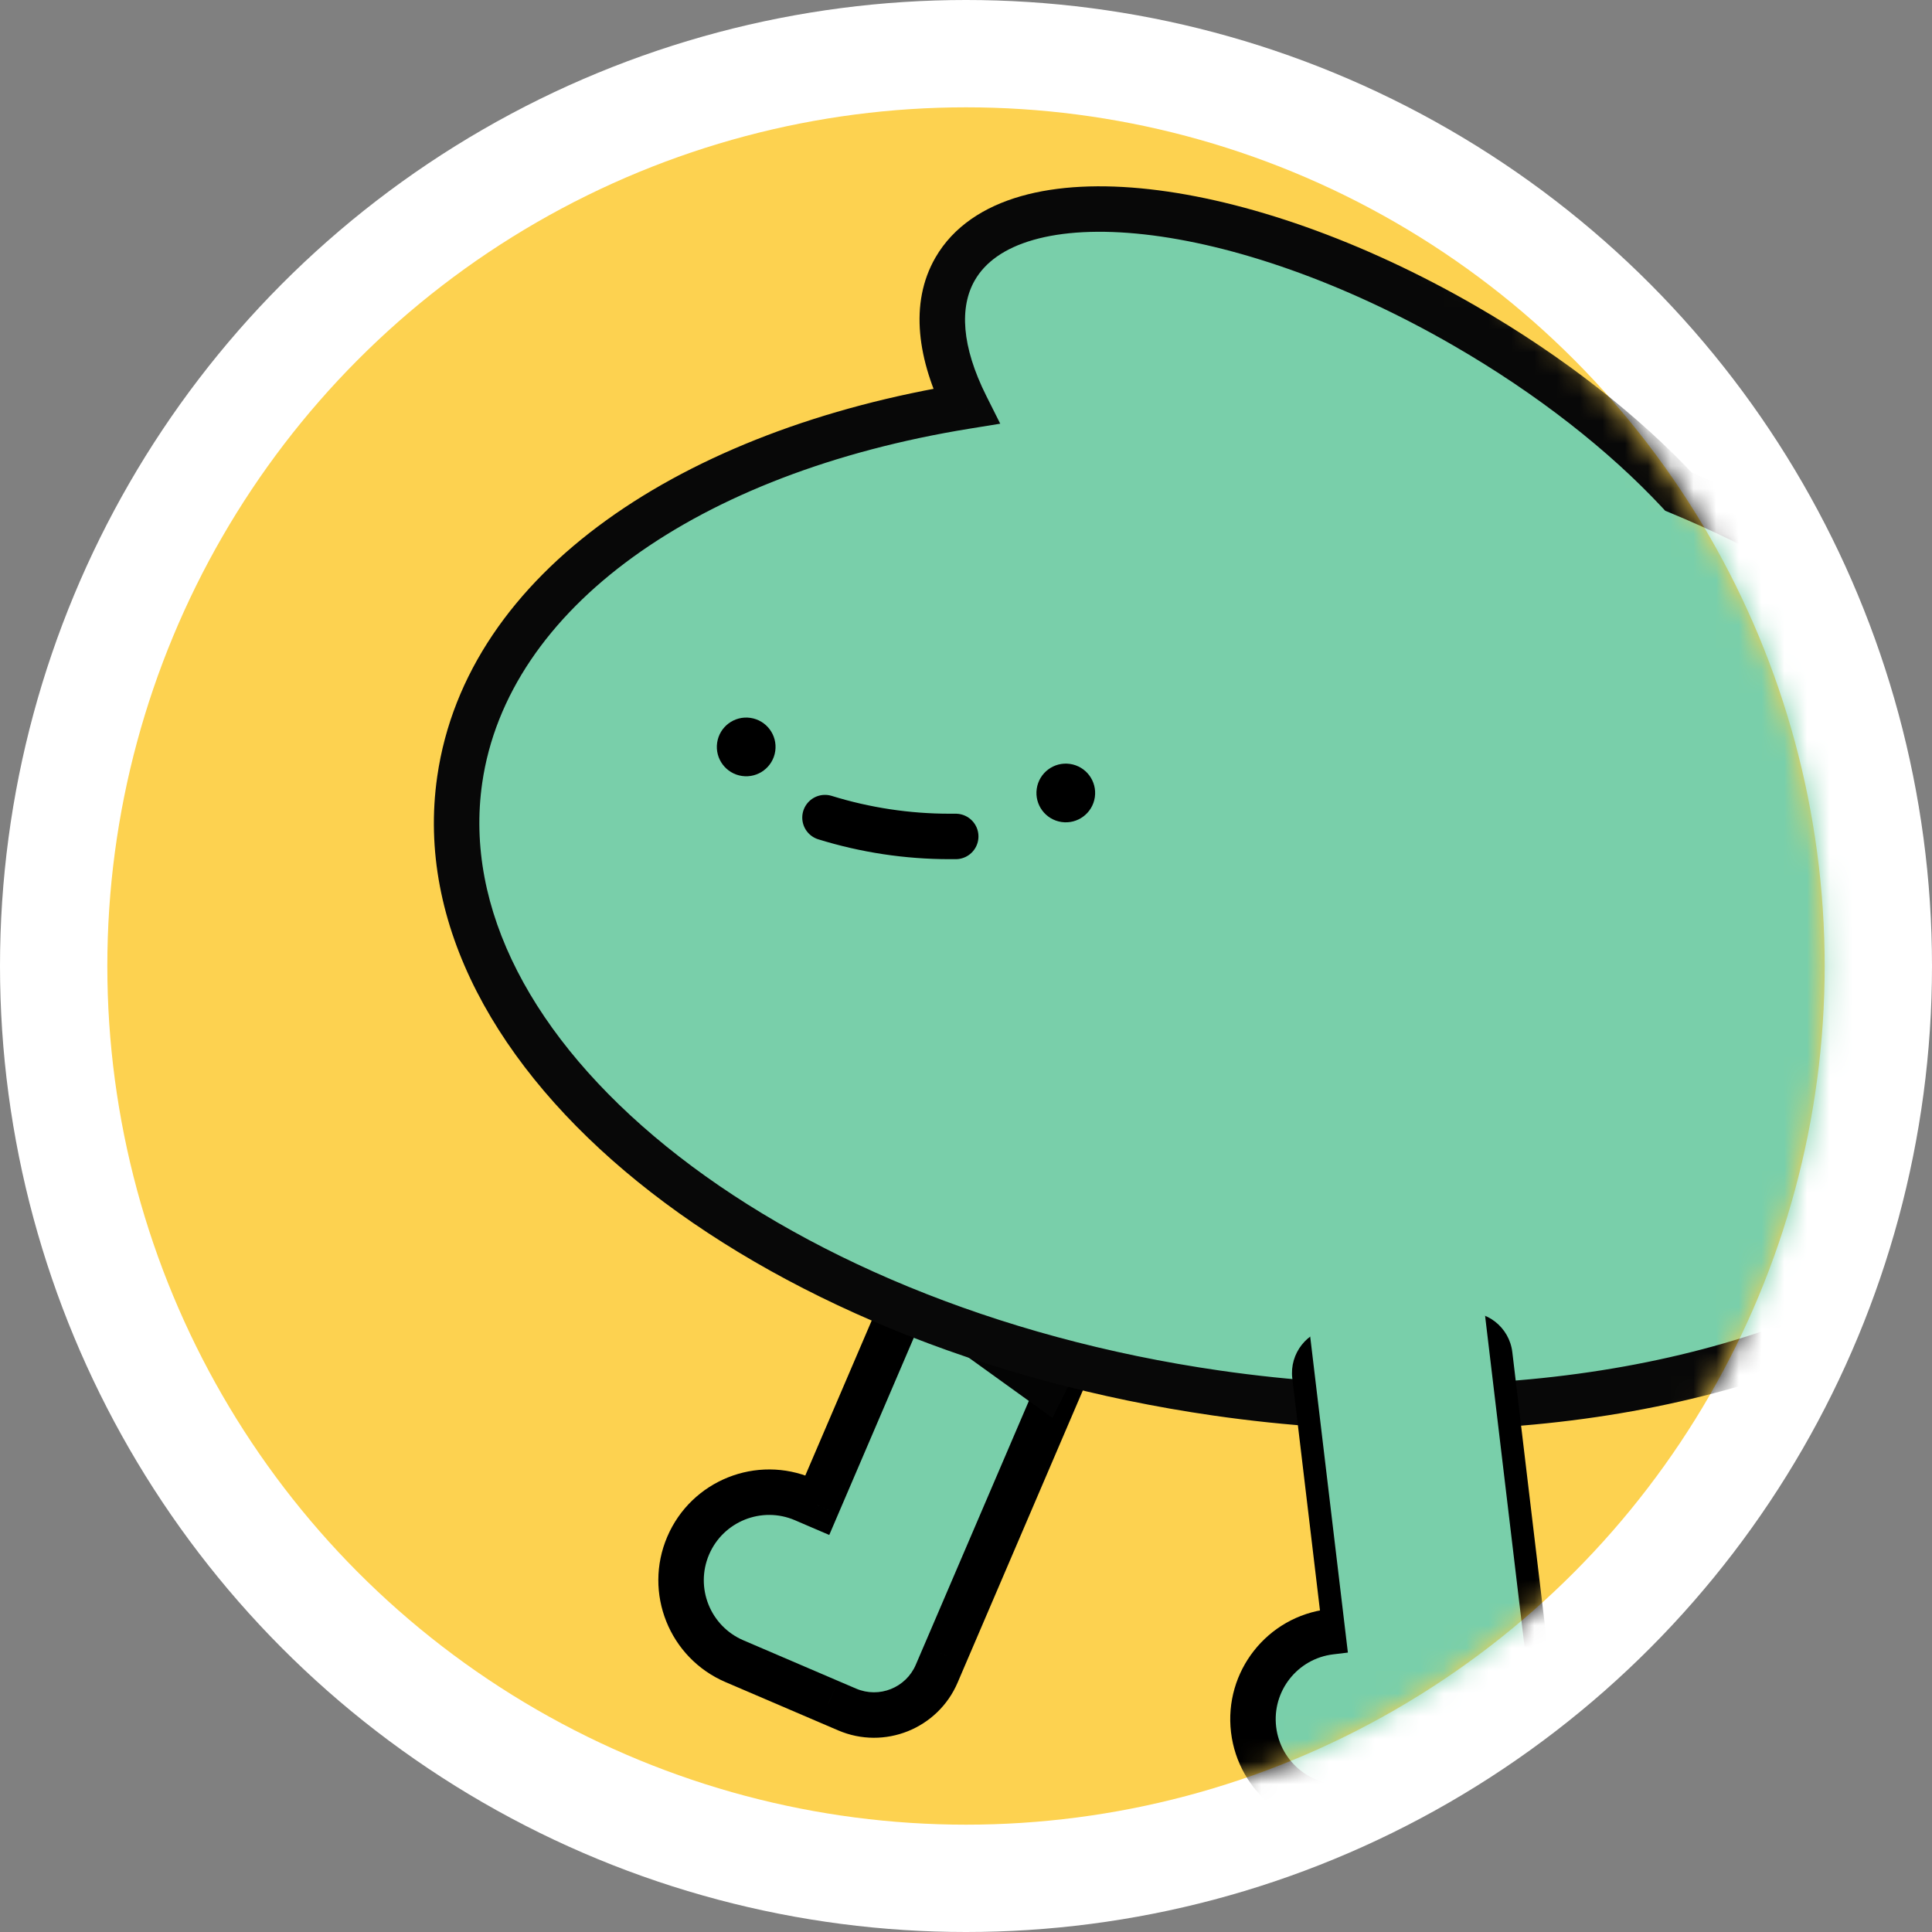
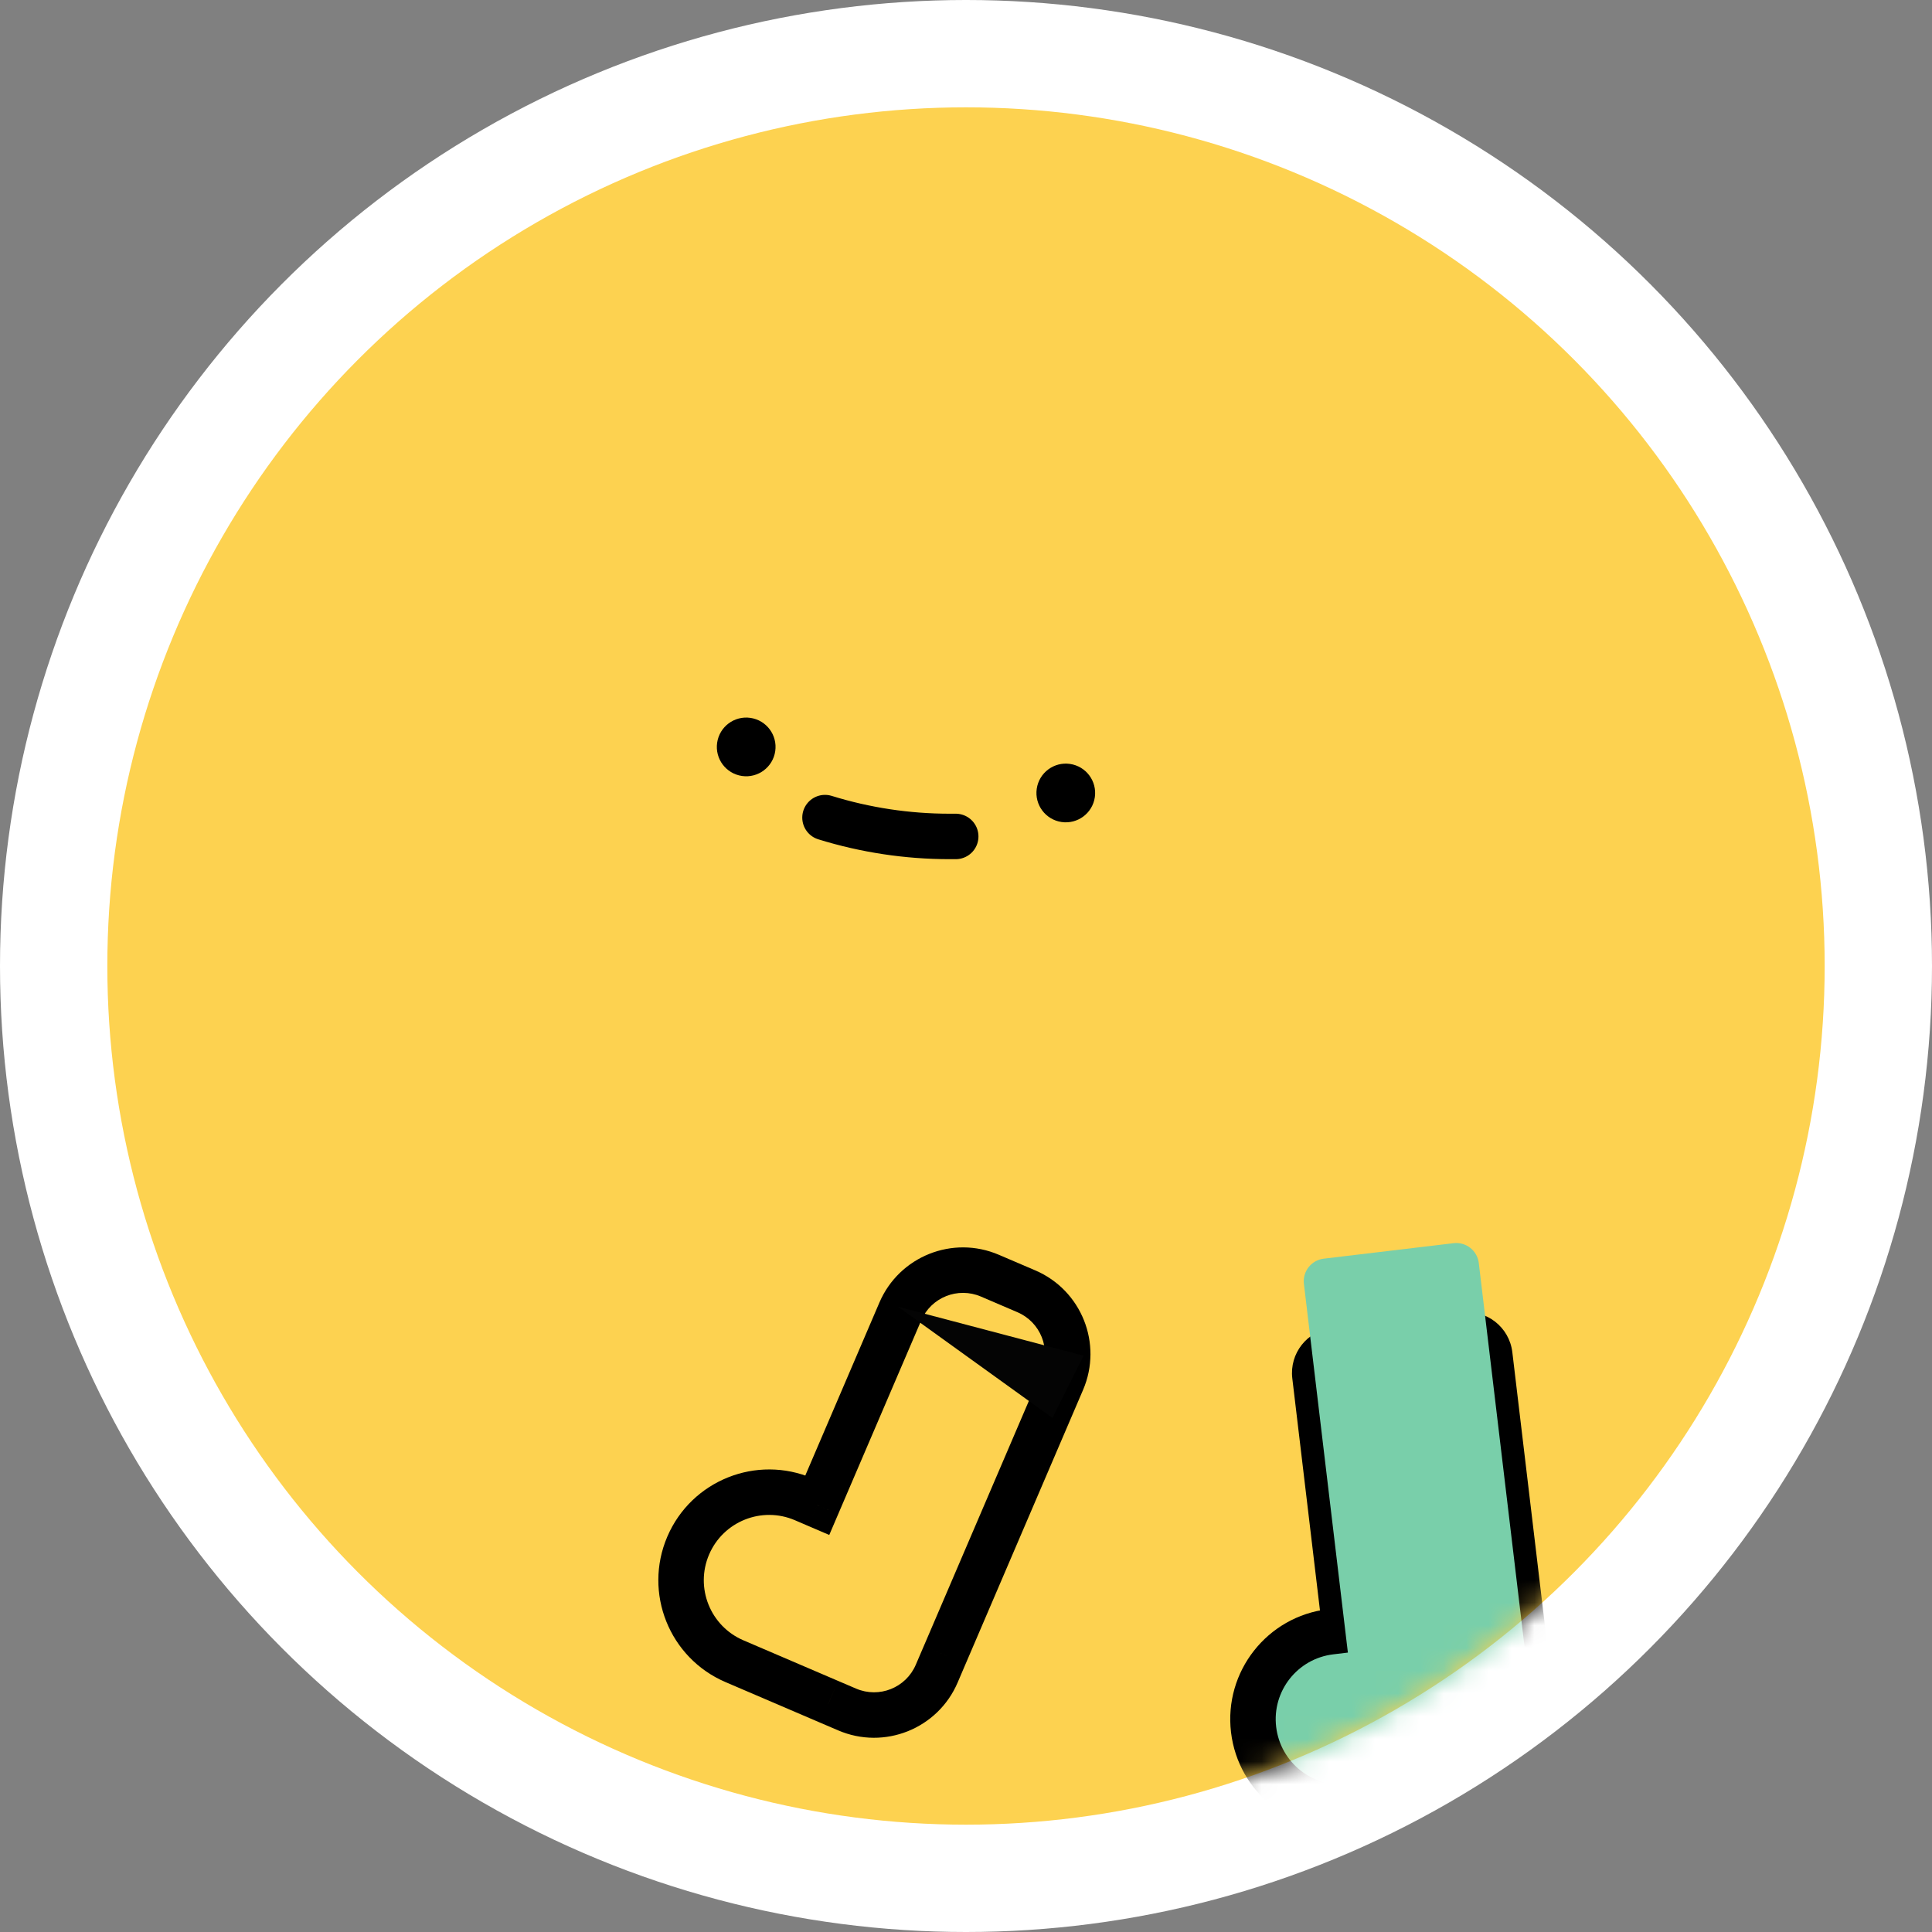
<svg xmlns="http://www.w3.org/2000/svg" width="85" height="85" viewBox="0 0 85 85" fill="none">
  <rect x="0" y="0" width="85" height="85" fill="#808080" stroke="none" />
  <circle cx="42.5" cy="42.5" r="42.5" fill="white" />
  <circle cx="42.5" cy="42.5" r="37.778" fill="#FDD250" />
  <mask id="mask0_85_200" style="mask-type:alpha" maskUnits="userSpaceOnUse" x="4" y="4" width="77" height="77">
    <circle cx="37.778" cy="37.778" r="37.778" transform="matrix(-1 0 0 1 80.278 4.722)" fill="#F0B501" />
  </mask>
  <g mask="url(#mask0_85_200)">
    <mask id="path-4-outside-1_85_200" maskUnits="userSpaceOnUse" x="26.38" y="51.56" width="22.848" height="27.049" fill="black">
      <rect fill="white" x="26.38" y="51.56" width="22.848" height="27.049" />
      <path fill-rule="evenodd" clip-rule="evenodd" d="M45.157 56.812C46.68 57.465 47.385 59.229 46.733 60.752L41.563 72.814C41.56 72.82 41.557 72.826 41.555 72.832C41.552 72.838 41.55 72.844 41.547 72.85L41.21 73.636C40.558 75.159 38.794 75.864 37.271 75.211L36.479 74.872C36.475 74.87 36.471 74.869 36.468 74.867L32.313 73.086C30.346 72.243 29.435 69.966 30.278 67.999C31.121 66.032 33.399 65.121 35.365 65.964L35.959 66.219L39.61 57.699C40.263 56.176 42.027 55.471 43.55 56.124L45.157 56.812Z" />
    </mask>
-     <path fill-rule="evenodd" clip-rule="evenodd" d="M45.157 56.812C46.68 57.465 47.385 59.229 46.733 60.752L41.563 72.814C41.56 72.82 41.557 72.826 41.555 72.832C41.552 72.838 41.55 72.844 41.547 72.85L41.21 73.636C40.558 75.159 38.794 75.864 37.271 75.211L36.479 74.872C36.475 74.87 36.471 74.869 36.468 74.867L32.313 73.086C30.346 72.243 29.435 69.966 30.278 67.999C31.121 66.032 33.399 65.121 35.365 65.964L35.959 66.219L39.61 57.699C40.263 56.176 42.027 55.471 43.55 56.124L45.157 56.812Z" fill="#79CFAA" />
    <path d="M45.157 56.812L45.551 55.893L45.157 56.812ZM41.563 72.814L40.642 72.425L40.644 72.42L41.563 72.814ZM41.547 72.85L40.628 72.456L40.63 72.452L41.547 72.85ZM41.21 73.636L42.13 74.03L41.21 73.636ZM37.271 75.211L36.877 76.13L37.271 75.211ZM36.479 74.872L36.87 73.952L36.873 73.953L36.479 74.872ZM35.959 66.219L36.878 66.612L36.484 67.532L35.565 67.138L35.959 66.219ZM39.61 57.699L40.53 58.093L39.61 57.699ZM43.55 56.124L43.156 57.043L43.55 56.124ZM45.813 60.358C46.249 59.343 45.778 58.167 44.763 57.732L45.551 55.893C47.581 56.764 48.522 59.115 47.652 61.146L45.813 60.358ZM40.644 72.42L45.813 60.358L47.652 61.146L42.482 73.208L40.644 72.42ZM40.636 72.438C40.638 72.434 40.64 72.429 40.642 72.425L42.484 73.204C42.48 73.211 42.477 73.219 42.474 73.226L40.636 72.438ZM40.63 72.452C40.632 72.447 40.634 72.443 40.636 72.438L42.474 73.226C42.471 73.234 42.468 73.241 42.464 73.249L40.63 72.452ZM40.291 73.242L40.628 72.456L42.466 73.244L42.13 74.03L40.291 73.242ZM37.665 74.292C38.68 74.727 39.856 74.257 40.291 73.242L42.13 74.03C41.259 76.06 38.908 77.001 36.877 76.13L37.665 74.292ZM36.873 73.953L37.665 74.292L36.877 76.13L36.086 75.791L36.873 73.953ZM36.861 73.948C36.864 73.949 36.867 73.95 36.87 73.952L36.088 75.792C36.084 75.79 36.079 75.788 36.074 75.786L36.861 73.948ZM32.707 72.167L36.861 73.948L36.074 75.786L31.919 74.005L32.707 72.167ZM31.197 68.393C30.572 69.852 31.248 71.542 32.707 72.167L31.919 74.005C29.445 72.945 28.299 70.079 29.359 67.605L31.197 68.393ZM34.972 66.883C33.513 66.258 31.823 66.934 31.197 68.393L29.359 67.605C30.42 65.131 33.285 63.984 35.76 65.045L34.972 66.883ZM35.565 67.138L34.972 66.883L35.76 65.045L36.353 65.299L35.565 67.138ZM40.53 58.093L36.878 66.612L35.04 65.825L38.691 57.305L40.53 58.093ZM43.156 57.043C42.141 56.608 40.965 57.078 40.53 58.093L38.691 57.305C39.562 55.275 41.913 54.334 43.944 55.205L43.156 57.043ZM44.763 57.732L43.156 57.043L43.944 55.205L45.551 55.893L44.763 57.732Z" fill="black" mask="url(#path-4-outside-1_85_200)" />
    <path d="M46.303 62.383L39.506 57.489L47.676 59.645L46.303 62.383Z" fill="#040404" />
    <mask id="path-7-outside-2_85_200" maskUnits="userSpaceOnUse" x="15.597" y="4.383" width="102.721" height="67.141" fill="black">
      <rect fill="white" x="15.597" y="4.383" width="102.721" height="67.141" />
-       <path fill-rule="evenodd" clip-rule="evenodd" d="M42.502 17.871C30.383 19.836 21.43 25.952 20.226 34.308C18.496 46.309 33.404 58.389 53.524 61.288C66.396 63.143 78.283 60.791 85.629 55.713C87.135 57.532 89.136 59.245 91.524 60.649C98.594 64.808 106.377 64.691 108.909 60.388C110.861 57.07 109.121 52.232 104.981 48.284C110.168 46.299 113.549 42.642 113.102 38.9C112.511 33.942 105.429 30.71 97.285 31.681C94.628 31.998 92.186 32.723 90.122 33.728C86.826 28.915 81.093 24.633 73.845 21.63C71.458 19.075 68.236 16.524 64.438 14.332C54.555 8.626 44.52 7.505 42.023 11.829C41.1 13.428 41.337 15.547 42.502 17.871Z" />
    </mask>
-     <path fill-rule="evenodd" clip-rule="evenodd" d="M42.502 17.871C30.383 19.836 21.43 25.952 20.226 34.308C18.496 46.309 33.404 58.389 53.524 61.288C66.396 63.143 78.283 60.791 85.629 55.713C87.135 57.532 89.136 59.245 91.524 60.649C98.594 64.808 106.377 64.691 108.909 60.388C110.861 57.07 109.121 52.232 104.981 48.284C110.168 46.299 113.549 42.642 113.102 38.9C112.511 33.942 105.429 30.71 97.285 31.681C94.628 31.998 92.186 32.723 90.122 33.728C86.826 28.915 81.093 24.633 73.845 21.63C71.458 19.075 68.236 16.524 64.438 14.332C54.555 8.626 44.52 7.505 42.023 11.829C41.1 13.428 41.337 15.547 42.502 17.871Z" fill="#79CFAA" />
-     <path d="M42.502 17.871L43.396 17.424L44.006 18.641L42.662 18.859L42.502 17.871ZM85.629 55.713L85.061 54.891L85.815 54.369L86.4 55.075L85.629 55.713ZM91.524 60.649L92.031 59.787L91.524 60.649ZM108.909 60.388L108.047 59.881L108.909 60.388ZM104.981 48.284L104.29 49.008L103.145 47.915L104.623 47.35L104.981 48.284ZM113.102 38.9L112.109 39.018L112.109 39.018L113.102 38.9ZM97.285 31.681L97.166 30.689L97.285 31.681ZM90.122 33.728L90.56 34.627L89.784 35.005L89.297 34.294L90.122 33.728ZM73.845 21.63L73.462 22.553L73.262 22.471L73.115 22.312L73.845 21.63ZM64.438 14.332L64.938 13.466L64.438 14.332ZM42.023 11.829L42.889 12.329L42.889 12.329L42.023 11.829ZM42.662 18.859C30.668 20.803 22.322 26.77 21.215 34.451L19.236 34.165C20.537 25.133 30.097 18.87 42.342 16.884L42.662 18.859ZM21.215 34.451C20.421 39.964 23.429 45.668 29.311 50.434C35.174 55.185 43.755 58.87 53.667 60.298L53.382 62.278C43.174 60.807 34.24 57.002 28.052 51.988C21.882 46.989 18.301 40.653 19.236 34.165L21.215 34.451ZM53.667 60.298C66.369 62.129 77.98 59.785 85.061 54.891L86.198 56.536C78.587 61.797 66.424 64.157 53.382 62.278L53.667 60.298ZM86.4 55.075C87.827 56.799 89.737 58.438 92.031 59.787L91.017 61.511C88.536 60.051 86.444 58.264 84.859 56.351L86.4 55.075ZM92.031 59.787C95.434 61.789 98.969 62.736 101.903 62.692C104.858 62.648 107.026 61.617 108.047 59.881L109.771 60.895C108.26 63.462 105.27 64.642 101.933 64.692C98.575 64.742 94.683 63.668 91.017 61.511L92.031 59.787ZM108.047 59.881C108.837 58.539 108.926 56.817 108.281 54.889C107.635 52.959 106.271 50.896 104.29 49.008L105.671 47.56C107.83 49.62 109.406 51.949 110.178 54.255C110.95 56.563 110.933 58.919 109.771 60.895L108.047 59.881ZM104.623 47.35C107.103 46.401 109.097 45.072 110.404 43.589C111.71 42.109 112.29 40.532 112.109 39.018L114.095 38.781C114.361 41.009 113.475 43.132 111.904 44.912C110.336 46.69 108.046 48.181 105.338 49.218L104.623 47.35ZM112.109 39.018C111.871 37.018 110.3 35.204 107.611 33.977C104.941 32.759 101.324 32.207 97.403 32.675L97.166 30.689C101.39 30.185 105.386 30.763 108.441 32.157C111.478 33.543 113.743 35.824 114.095 38.781L112.109 39.018ZM97.403 32.675C94.85 32.979 92.517 33.674 90.56 34.627L89.684 32.83C91.855 31.772 94.405 31.018 97.166 30.689L97.403 32.675ZM89.297 34.294C86.141 29.685 80.588 25.506 73.462 22.553L74.228 20.706C81.597 23.759 87.511 28.146 90.947 33.163L89.297 34.294ZM73.115 22.312C70.803 19.838 67.661 17.347 63.938 15.198L64.938 13.466C68.81 15.701 72.113 18.311 74.576 20.947L73.115 22.312ZM63.938 15.198C59.087 12.397 54.239 10.747 50.35 10.313C48.403 10.096 46.746 10.188 45.464 10.555C44.189 10.92 43.348 11.535 42.889 12.329L41.157 11.329C41.947 9.962 43.297 9.095 44.914 8.632C46.525 8.171 48.462 8.09 50.572 8.325C54.795 8.797 59.906 10.56 64.938 13.466L63.938 15.198ZM42.889 12.329C42.213 13.5 42.294 15.224 43.396 17.424L41.608 18.319C40.38 15.87 39.987 13.355 41.157 11.329L42.889 12.329Z" fill="#080808" mask="url(#path-7-outside-2_85_200)" />
    <circle cx="1.291" cy="1.291" r="1.291" transform="matrix(-0.99 -0.143 -0.143 0.99 48.353 33.794)" fill="black" />
    <mask id="path-10-outside-3_85_200" maskUnits="userSpaceOnUse" x="51.404" y="57.503" width="17.618" height="24.614" fill="black">
      <rect fill="white" x="51.404" y="57.503" width="17.618" height="24.614" />
      <path fill-rule="evenodd" clip-rule="evenodd" d="M64.431 58.733C64.98 58.667 65.477 59.059 65.543 59.607L67.439 75.512C67.635 77.157 66.461 78.65 64.816 78.846L61.093 79.29C61.087 79.291 61.082 79.291 61.076 79.292L59.459 79.485C57.334 79.738 55.407 78.221 55.153 76.096C54.9 73.972 56.417 72.044 58.542 71.791L59.183 71.714L57.849 60.525C57.783 59.976 58.175 59.479 58.723 59.413L64.431 58.733Z" />
    </mask>
    <path fill-rule="evenodd" clip-rule="evenodd" d="M64.431 58.733C64.98 58.667 65.477 59.059 65.543 59.607L67.439 75.512C67.635 77.157 66.461 78.65 64.816 78.846L61.093 79.29C61.087 79.291 61.082 79.291 61.076 79.292L59.459 79.485C57.334 79.738 55.407 78.221 55.153 76.096C54.9 73.972 56.417 72.044 58.542 71.791L59.183 71.714L57.849 60.525C57.783 59.976 58.175 59.479 58.723 59.413L64.431 58.733Z" fill="#79CFAA" />
    <path d="M64.816 78.846L64.697 77.853L64.816 78.846ZM61.093 79.29L61.212 80.283L61.093 79.29ZM61.076 79.292L60.958 78.299L60.966 78.298L60.975 78.297L61.076 79.292ZM59.459 79.485L59.577 80.478L59.459 79.485ZM58.542 71.791L58.423 70.798L58.542 71.791ZM59.183 71.714L60.176 71.596L60.294 72.589L59.301 72.707L59.183 71.714ZM64.55 59.726L64.55 59.726L64.313 57.74C65.41 57.609 66.405 58.392 66.536 59.489L64.55 59.726ZM66.446 75.63L64.55 59.726L66.536 59.489L68.432 75.394L66.446 75.63ZM64.697 77.853C65.794 77.722 66.577 76.727 66.446 75.63L68.432 75.394C68.694 77.587 67.128 79.578 64.934 79.839L64.697 77.853ZM60.975 78.297L64.697 77.853L64.934 79.839L61.212 80.283L60.975 78.297ZM60.975 78.297L60.975 78.297L61.212 80.283C61.2 80.284 61.189 80.286 61.177 80.287L60.975 78.297ZM59.341 78.492L60.958 78.299L61.194 80.285L59.577 80.478L59.341 78.492ZM56.146 75.978C56.334 77.554 57.764 78.68 59.341 78.492L59.577 80.478C56.904 80.796 54.479 78.888 54.16 76.215L56.146 75.978ZM58.66 72.784C57.084 72.972 55.958 74.402 56.146 75.978L54.16 76.215C53.842 73.542 55.75 71.116 58.423 70.798L58.66 72.784ZM59.301 72.707L58.66 72.784L58.423 70.798L59.064 70.721L59.301 72.707ZM58.842 60.406L60.176 71.596L58.19 71.832L56.856 60.643L58.842 60.406ZM58.842 60.406L56.856 60.643C56.725 59.546 57.508 58.551 58.605 58.42L58.842 60.406ZM64.55 59.726L58.842 60.406L58.605 58.42L64.313 57.74L64.55 59.726Z" fill="black" mask="url(#path-10-outside-3_85_200)" />
    <path d="M65.061 55.569C64.996 55.021 64.498 54.629 63.95 54.695L58.242 55.376C57.693 55.441 57.302 55.938 57.367 56.487L59.982 78.416C60.047 78.964 60.545 79.356 61.093 79.29L64.816 78.846C66.461 78.65 67.636 77.157 67.439 75.512L65.061 55.569Z" fill="#79CFAA" />
    <circle cx="1.291" cy="1.291" r="1.291" transform="matrix(-0.99 -0.143 -0.143 0.99 34.292 31.768)" fill="black" />
    <path d="M42.048 36.8L41.777 36.8C39.919 36.8 38.071 36.521 36.296 35.971V35.971" stroke="black" stroke-width="2" stroke-linecap="round" />
  </g>
</svg>